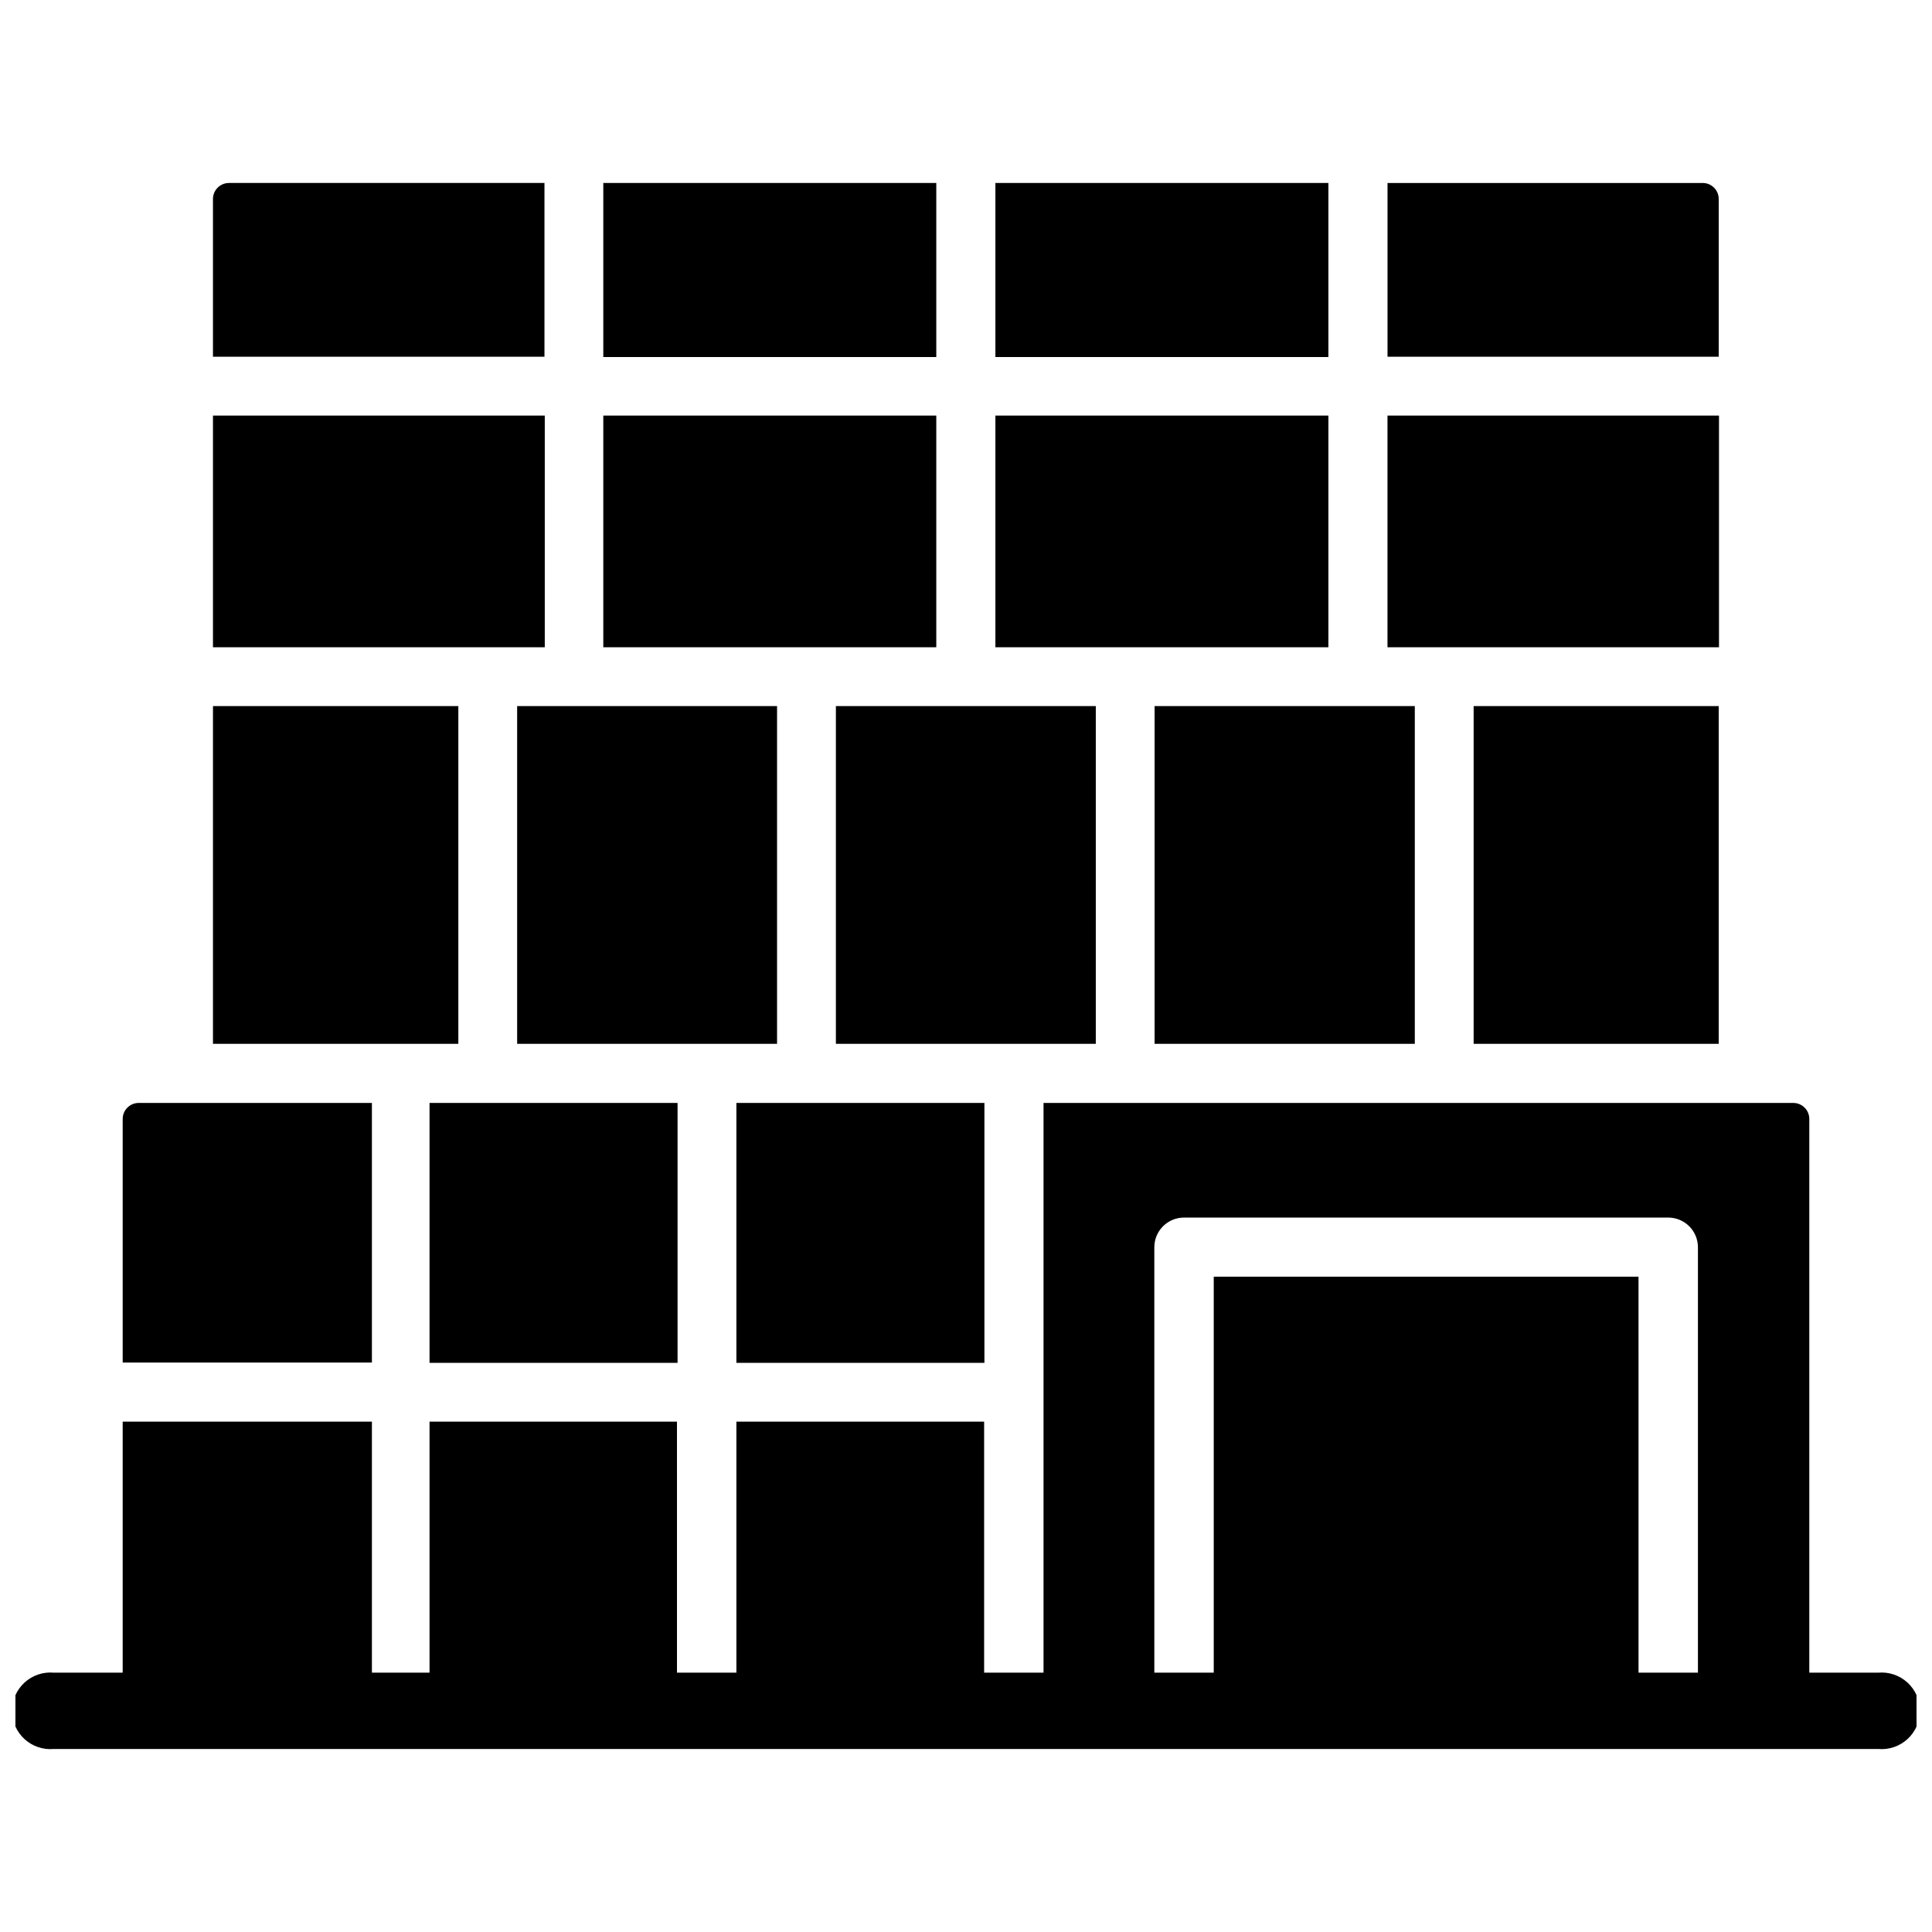
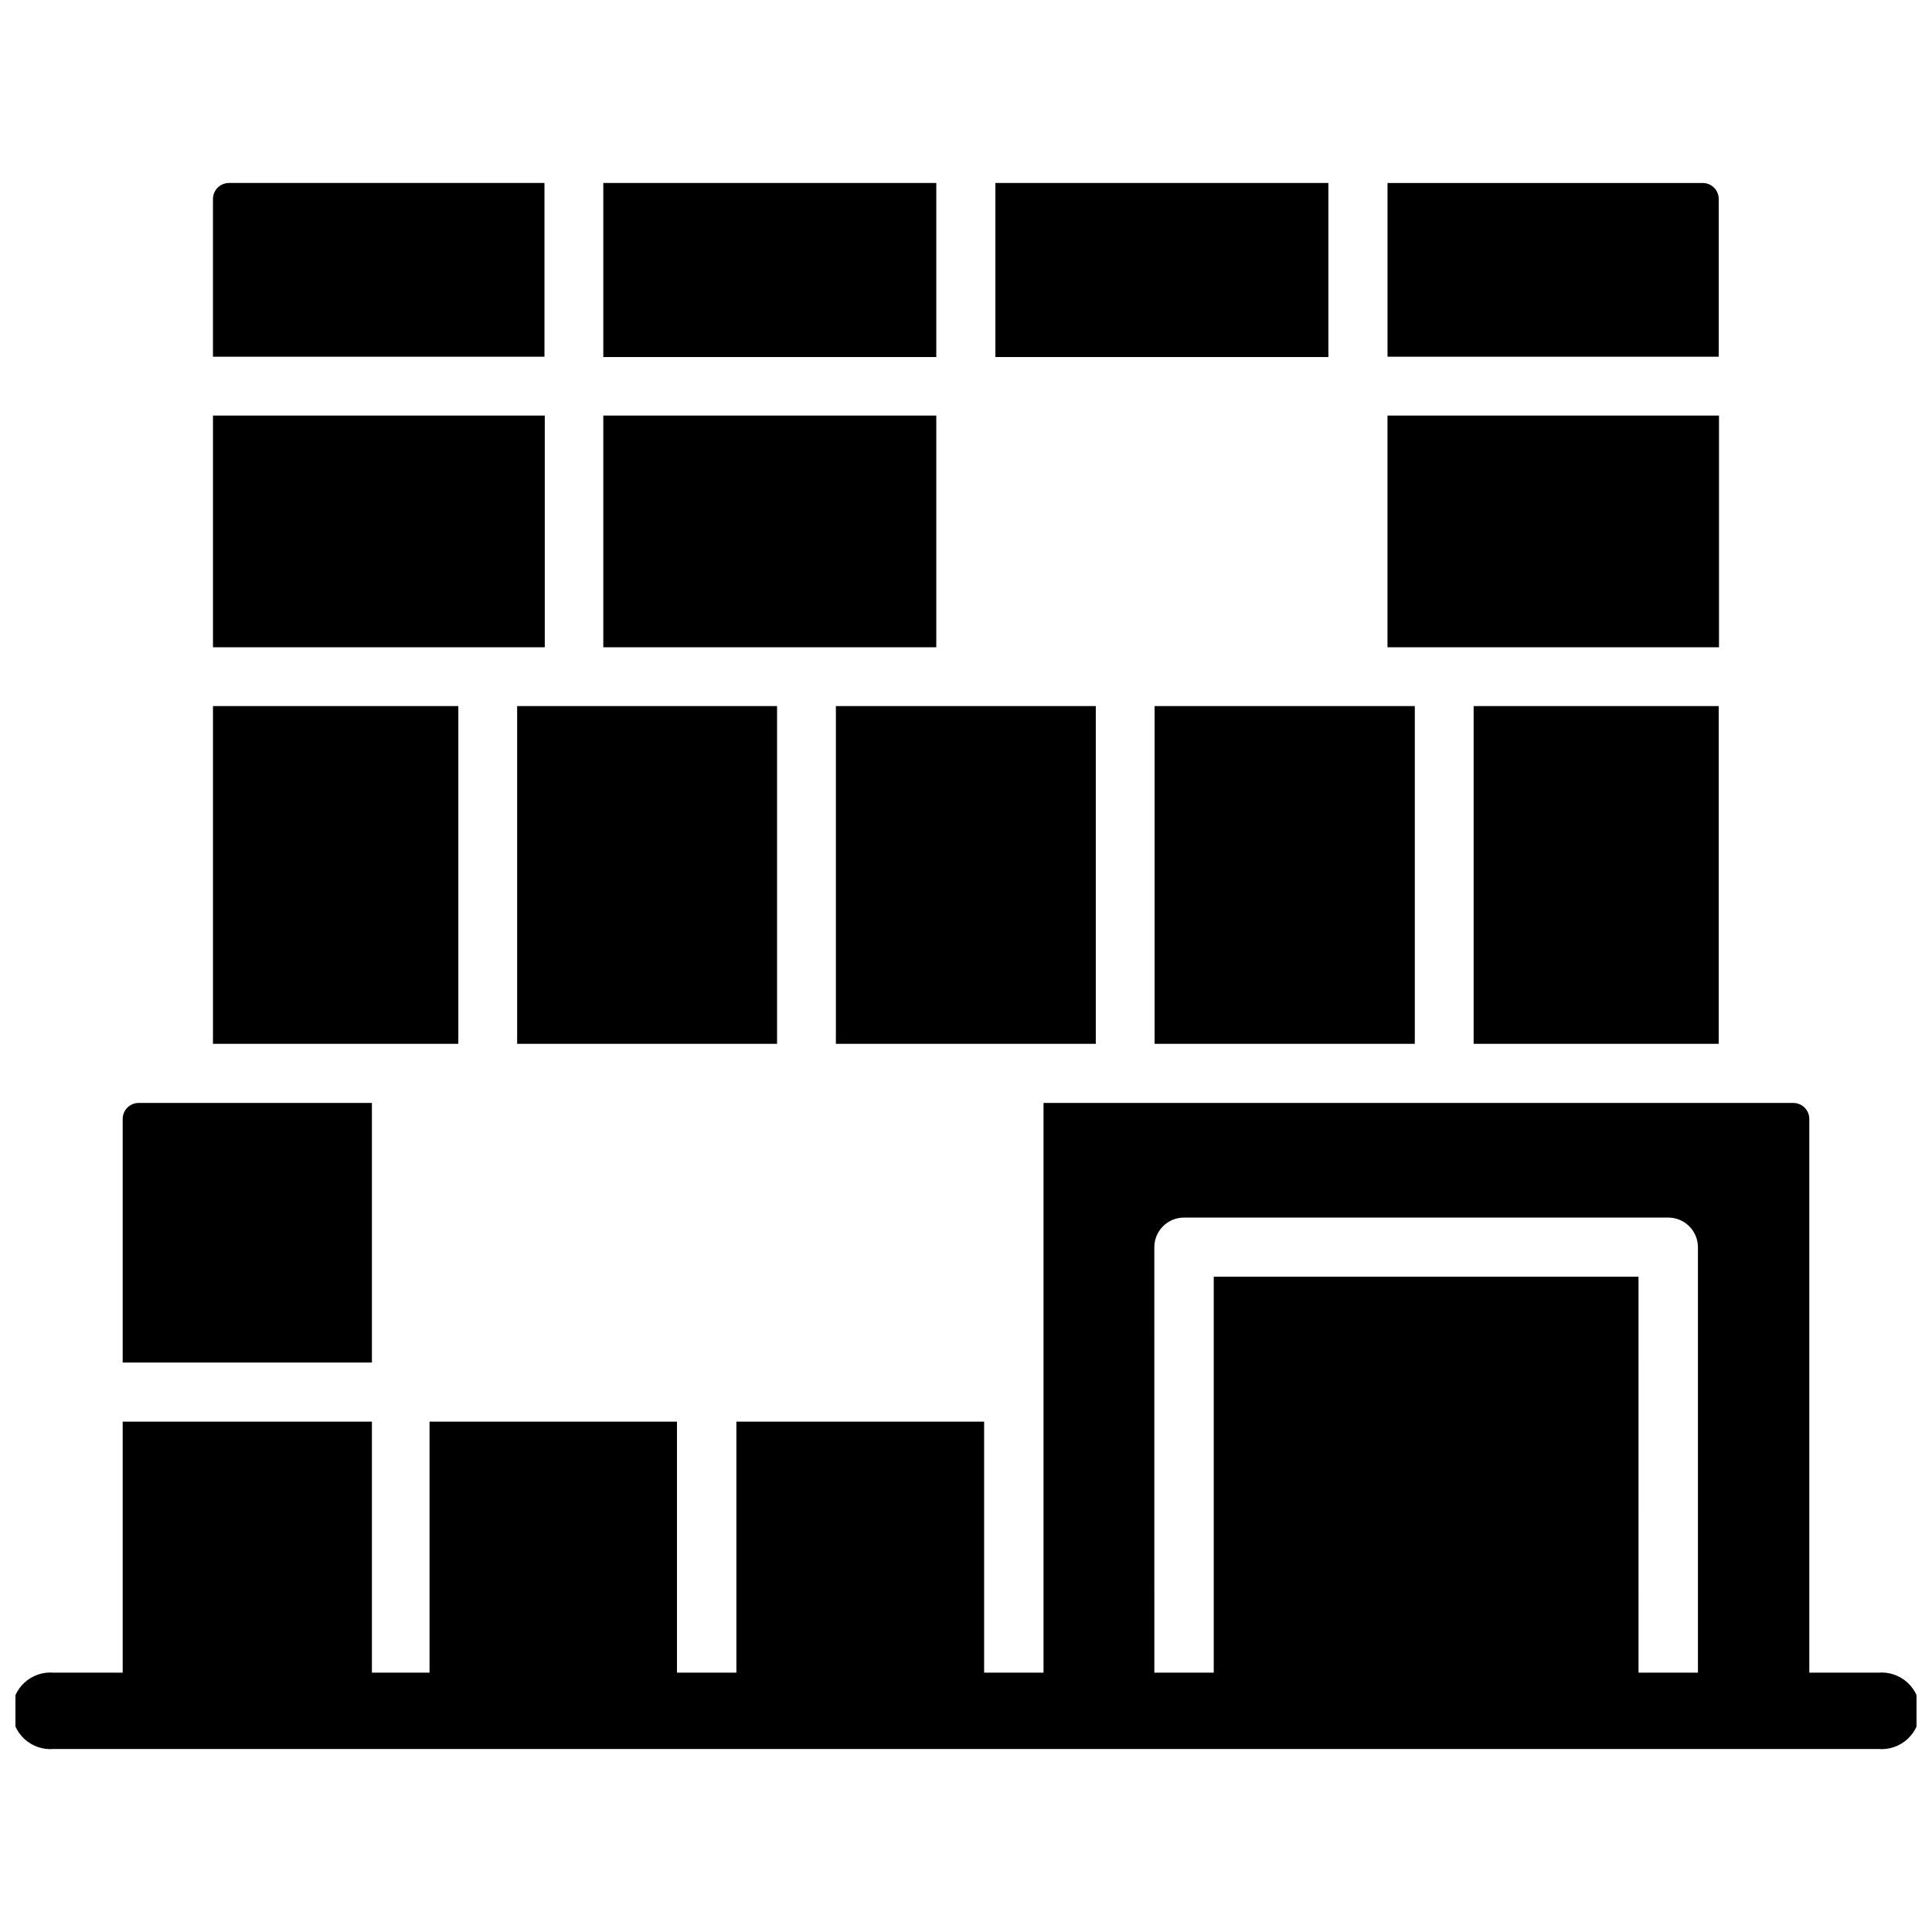
<svg xmlns="http://www.w3.org/2000/svg" width="800px" height="800px" version="1.1" viewBox="144 144 512 512">
  <defs>
    <clipPath id="a">
      <path d="m148.09 436h503.81v172h-503.81z" />
    </clipPath>
  </defs>
  <g clip-path="url(#a)">
    <path d="m641.75 587.27h-18.266v-146.73c0-2.348-1.902-4.25-4.25-4.25h-198.69v150.98h-15.742v-66.52h-65.652v66.52h-15.742l-0.004-66.52h-65.574v66.52h-15.27v-66.52h-66.047v66.52h-18.262c-2.84-0.25-5.652 0.703-7.754 2.625-2.098 1.926-3.297 4.641-3.297 7.492 0 2.848 1.199 5.566 3.297 7.488 2.102 1.926 4.914 2.875 7.754 2.625h483.5c2.836 0.25 5.648-0.699 7.75-2.625 2.102-1.922 3.297-4.641 3.297-7.488 0-2.852-1.195-5.566-3.297-7.492-2.102-1.922-4.914-2.875-7.75-2.625zm-47.781 0h-15.742l-0.004-104.93h-112.57v104.93h-15.742l-0.004-112.73c0-4.348 3.523-7.871 7.871-7.871h128.32c2.086 0 4.09 0.828 5.566 2.305 1.477 1.477 2.305 3.477 2.305 5.566z" />
  </g>
  <path d="m449.98 331.12h68.957v89.504h-68.957z" />
  <path d="m534.53 331.12h64.945v89.504h-64.945z" />
  <path d="m511.7 254.13h87.852v61.402h-87.852z" />
  <path d="m599.48 196.74c0-2.348-1.902-4.25-4.25-4.25h-83.523v46.051h87.773z" />
  <path d="m407.79 192.49h88.246v46.129h-88.246z" />
-   <path d="m407.79 254.13h88.246v61.402h-88.246z" />
  <path d="m365.52 331.12h68.879v89.504h-68.879z" />
  <path d="m281.05 331.12h68.879v89.504h-68.879z" />
  <path d="m303.88 254.13h88.246v61.402h-88.246z" />
  <path d="m303.88 192.49h88.246v46.129h-88.246z" />
  <path d="m288.29 192.49h-83.598c-2.348 0-4.254 1.902-4.254 4.25v41.801h87.852z" />
  <path d="m200.44 254.13h87.93v61.402h-87.93z" />
  <path d="m200.44 331.12h65.023v89.504h-65.023z" />
  <path d="m242.56 436.29h-61.797c-2.348 0-4.25 1.902-4.25 4.25v64.551h66.047z" />
-   <path d="m257.83 436.29h65.73v68.879h-65.73z" />
-   <path d="m339.15 436.29h65.73v68.879h-65.73z" />
</svg>